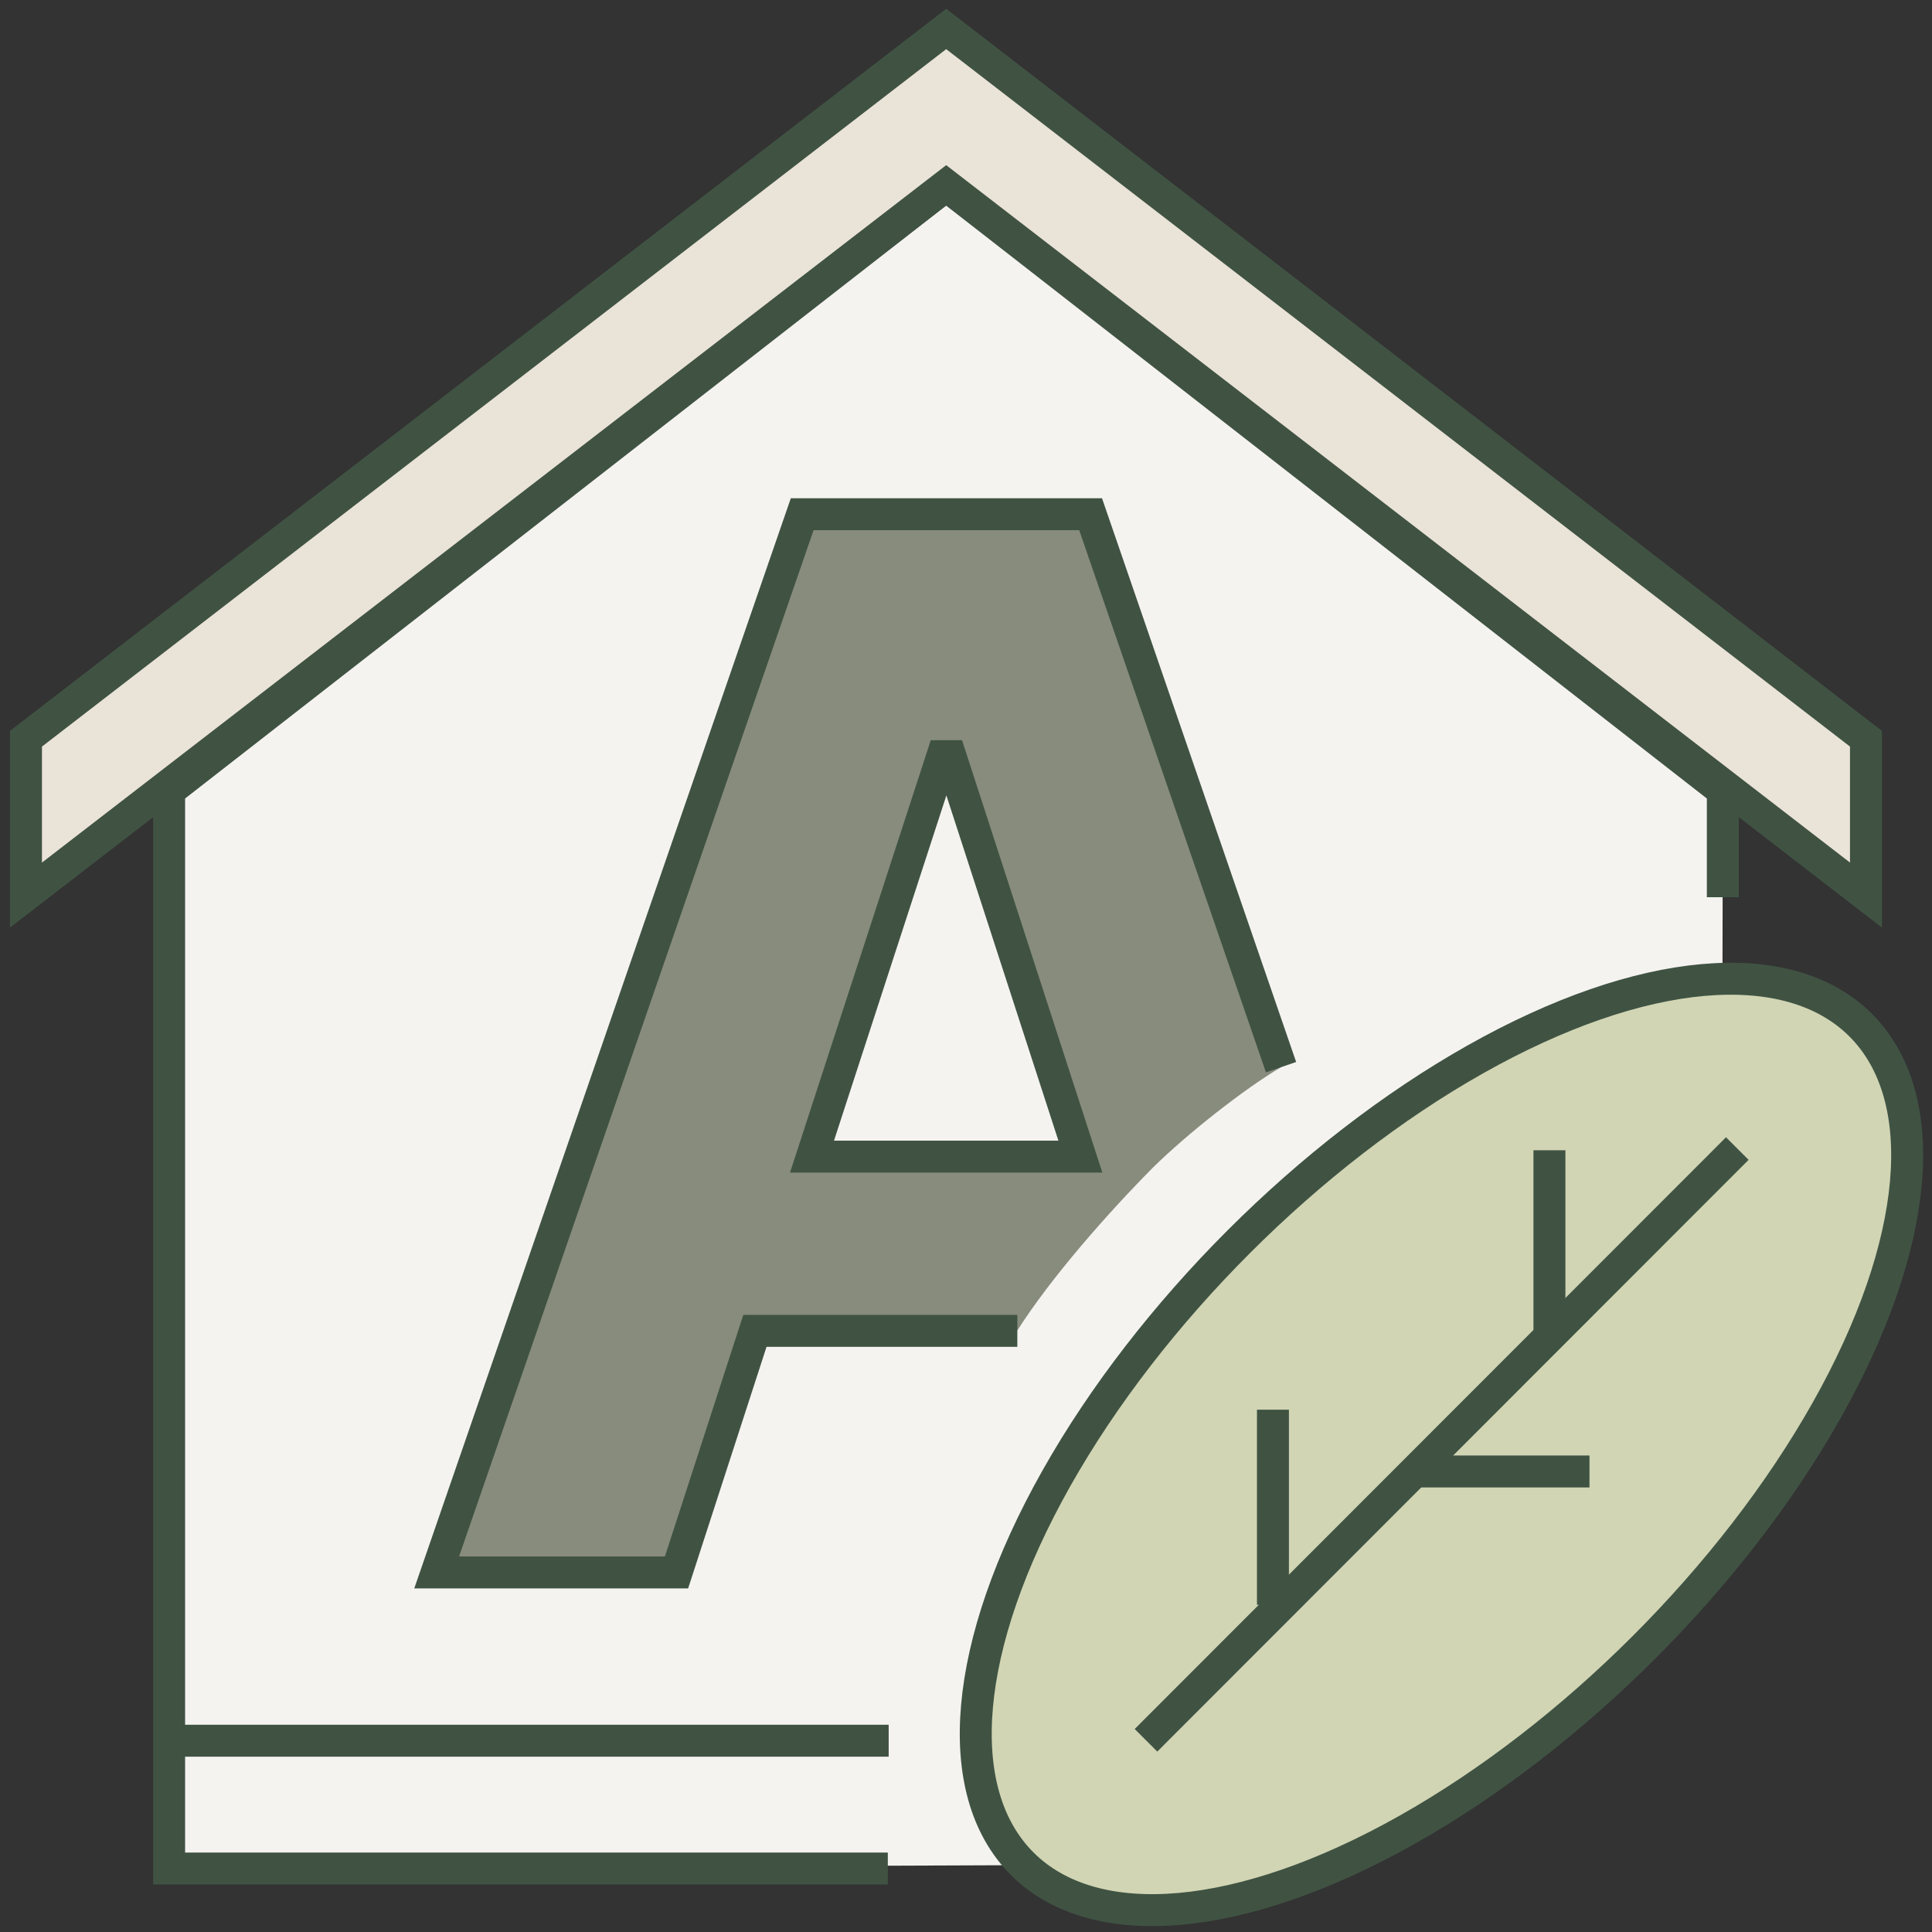
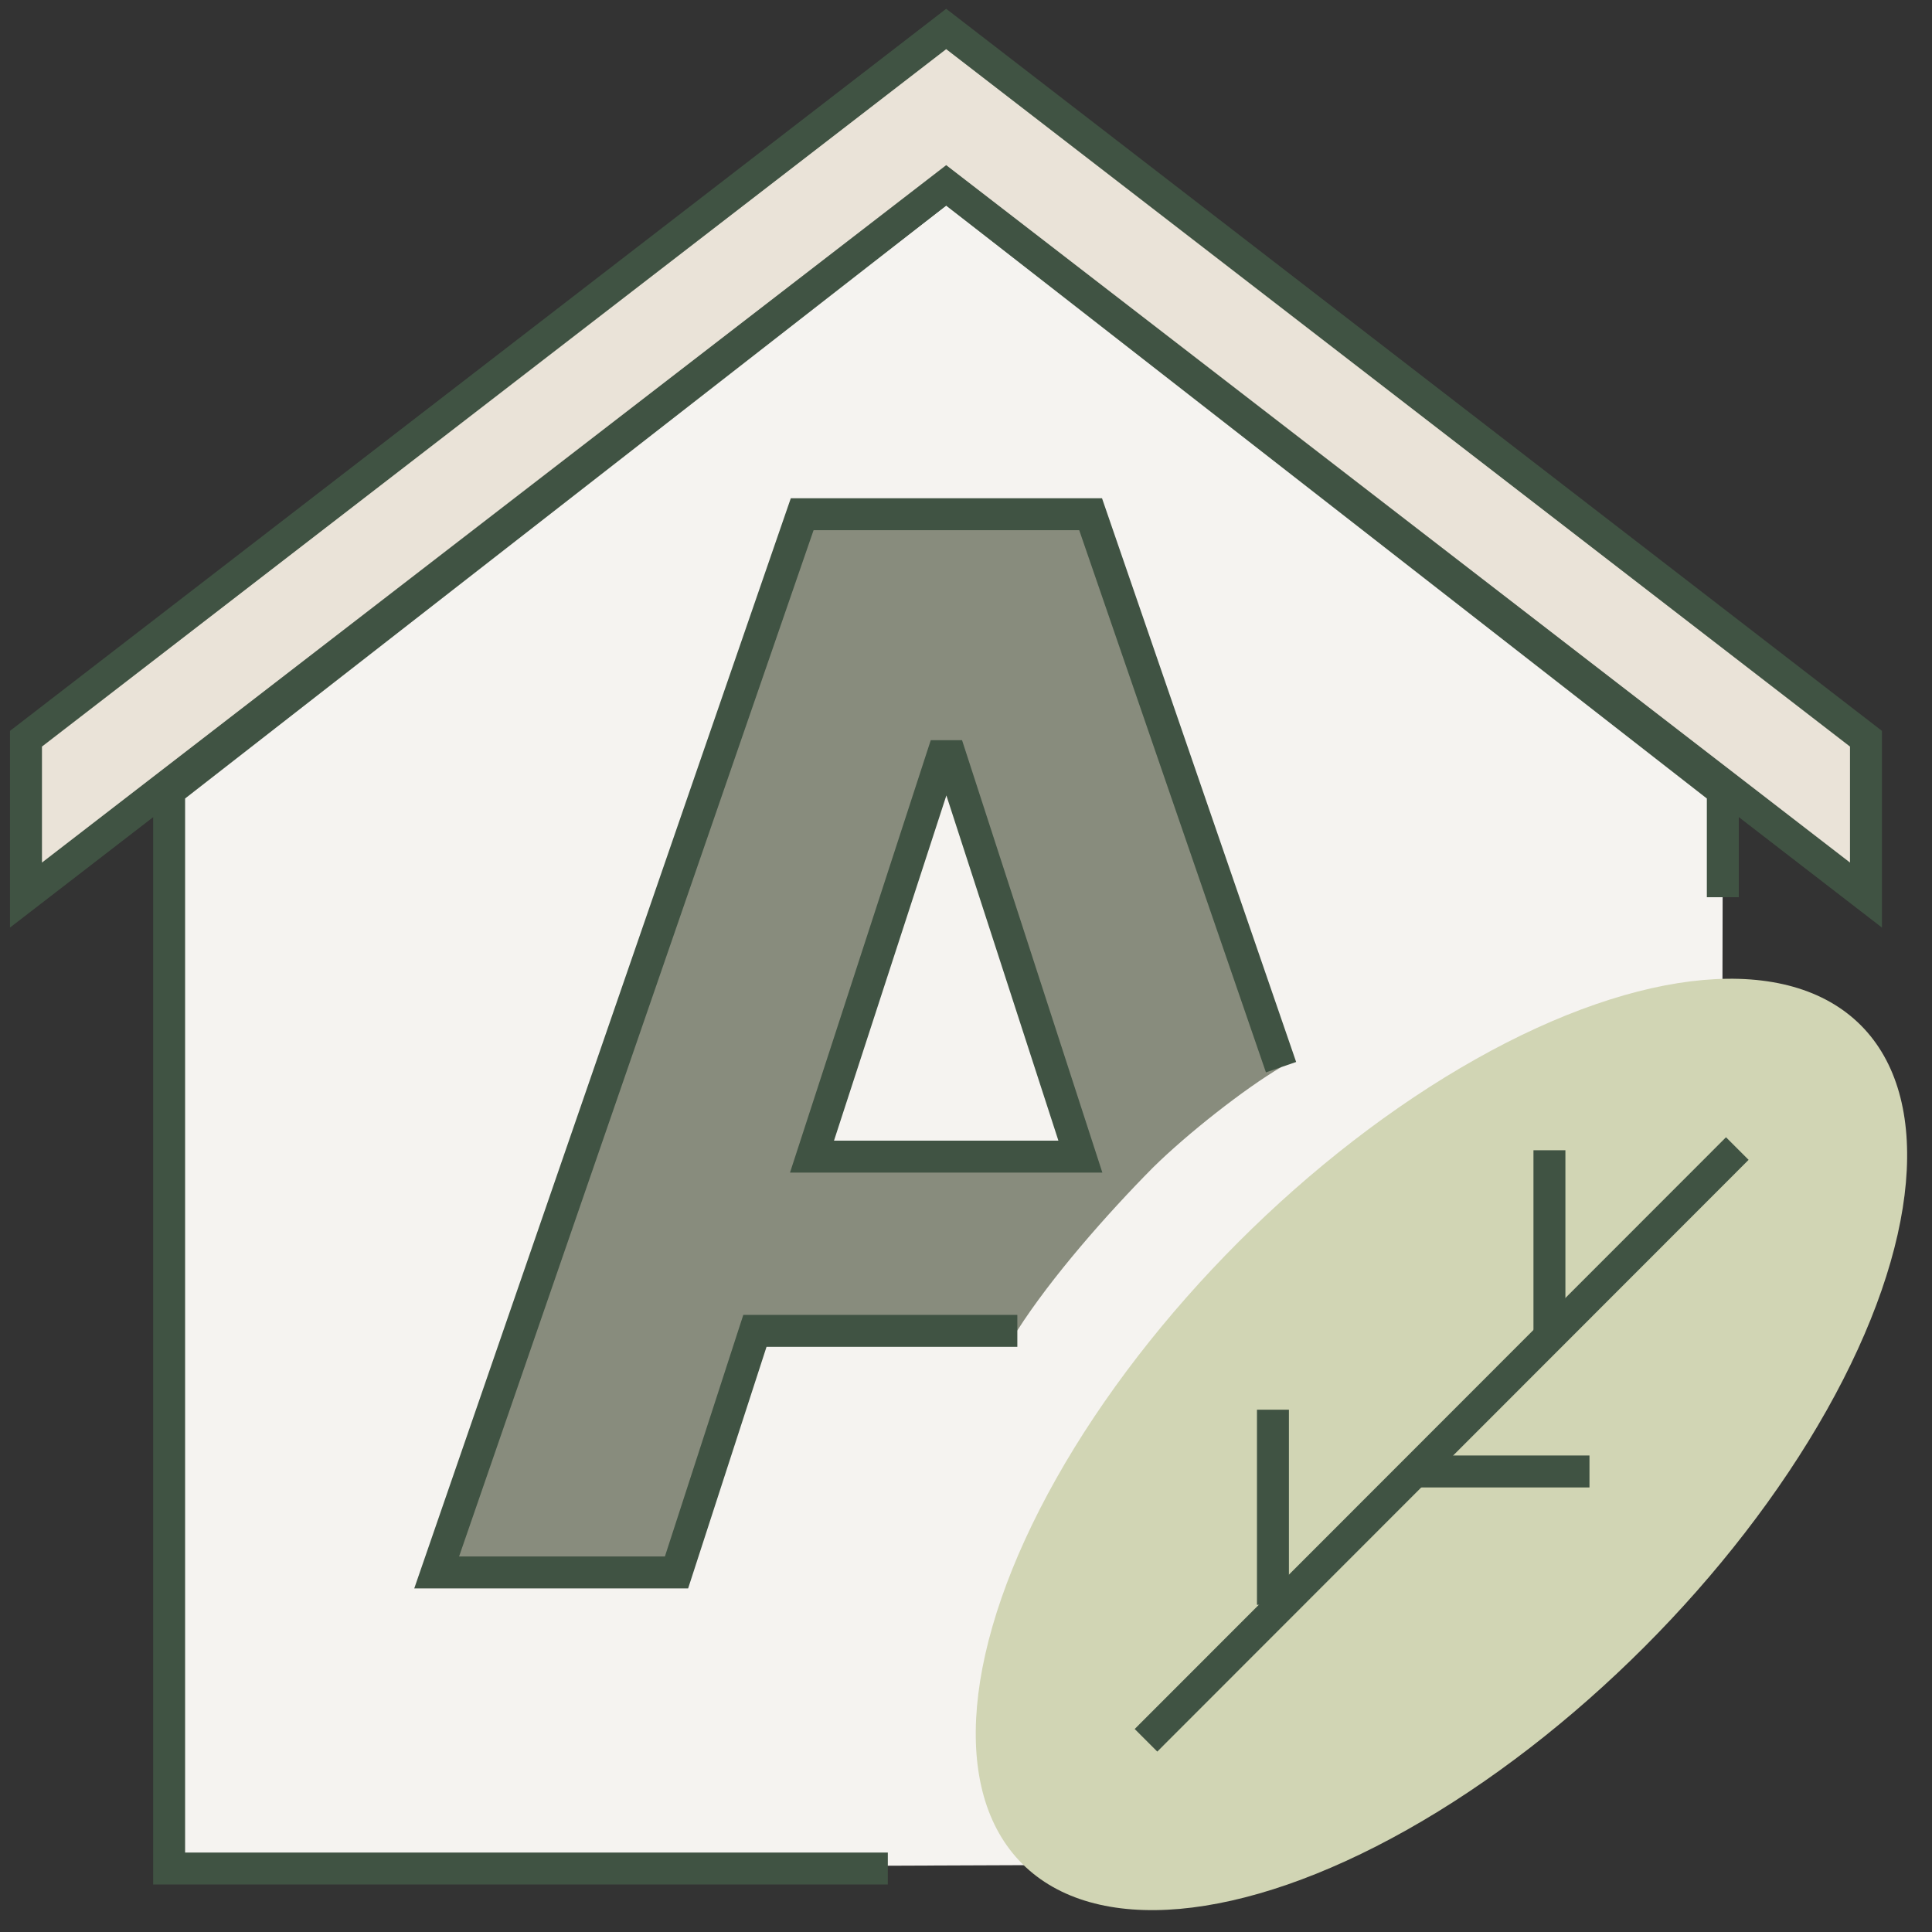
<svg xmlns="http://www.w3.org/2000/svg" version="1.1" id="Lager_1" x="0px" y="0px" viewBox="0 0 45.35 45.35" style="enable-background:new 0 0 45.35 45.35;" xml:space="preserve">
  <rect x="0" y="0" width="45.35" height="45.35" fill="#333333" stroke="none" />
  <style type="text/css">
	.st0{fill:#F5F3F0;}
	.st1{fill:#D1D5B4;}
	.st2{fill:none;stroke:#405343;stroke-width:0.75;stroke-miterlimit:10;}
	.st3{fill:#EAE3D8;stroke:#405343;stroke-width:0.75;stroke-miterlimit:10;}
	.st4{fill:#888C7D;}
</style>
  <polyline class="st0" points="40.43,23.69 40.44,18.95 22.21,4.74 3.98,18.95 3.97,43.86 24.31,43.78 " />
  <ellipse transform="matrix(0.707 -0.707 0.707 0.707 -14.064 33.856)" class="st1" cx="33.84" cy="33.91" rx="13.92" ry="6.73" />
  <polyline class="st2" points="40.44,21.06 40.44,18.56 22.21,4.35 3.97,18.56 3.97,43.86 20.84,43.86 " />
-   <ellipse transform="matrix(0.707 -0.707 0.707 0.707 -14.064 33.856)" class="st2" cx="33.84" cy="33.91" rx="13.92" ry="6.73" />
  <line class="st2" x1="26.9" y1="40.85" x2="40.78" y2="26.96" />
  <line class="st2" x1="36.37" y1="27" x2="36.37" y2="31.23" />
  <line class="st2" x1="29.88" y1="33.09" x2="29.88" y2="37.67" />
  <line class="st2" x1="37.31" y1="34.54" x2="33.33" y2="34.54" />
-   <line class="st2" x1="3.97" y1="40.86" x2="20.86" y2="40.86" />
  <polygon class="st3" points="0.61,21.01 22.21,4.35 43.8,21.01 43.8,17.34 22.21,0.68 0.61,17.34 " />
  <path class="st4" d="M27.06,27.41c0.81-0.8,2.16-1.86,3.01-2.36l-4.56-12.99h-6.77l-8.58,24.84h5.63l1.84-5.67h6.25  C24.67,29.99,25.99,28.49,27.06,27.41z M22.03,17.75h0.19l3.05,9.4h-6.3L22.03,17.75z" />
  <path class="st2" d="M30.07,25.05L25.6,12.07h-6.77l-8.58,24.84h5.63l1.84-5.67h6.16 M19.06,27.15l3.06-9.4h0.19l3.05,9.4H19.06z" />
</svg>